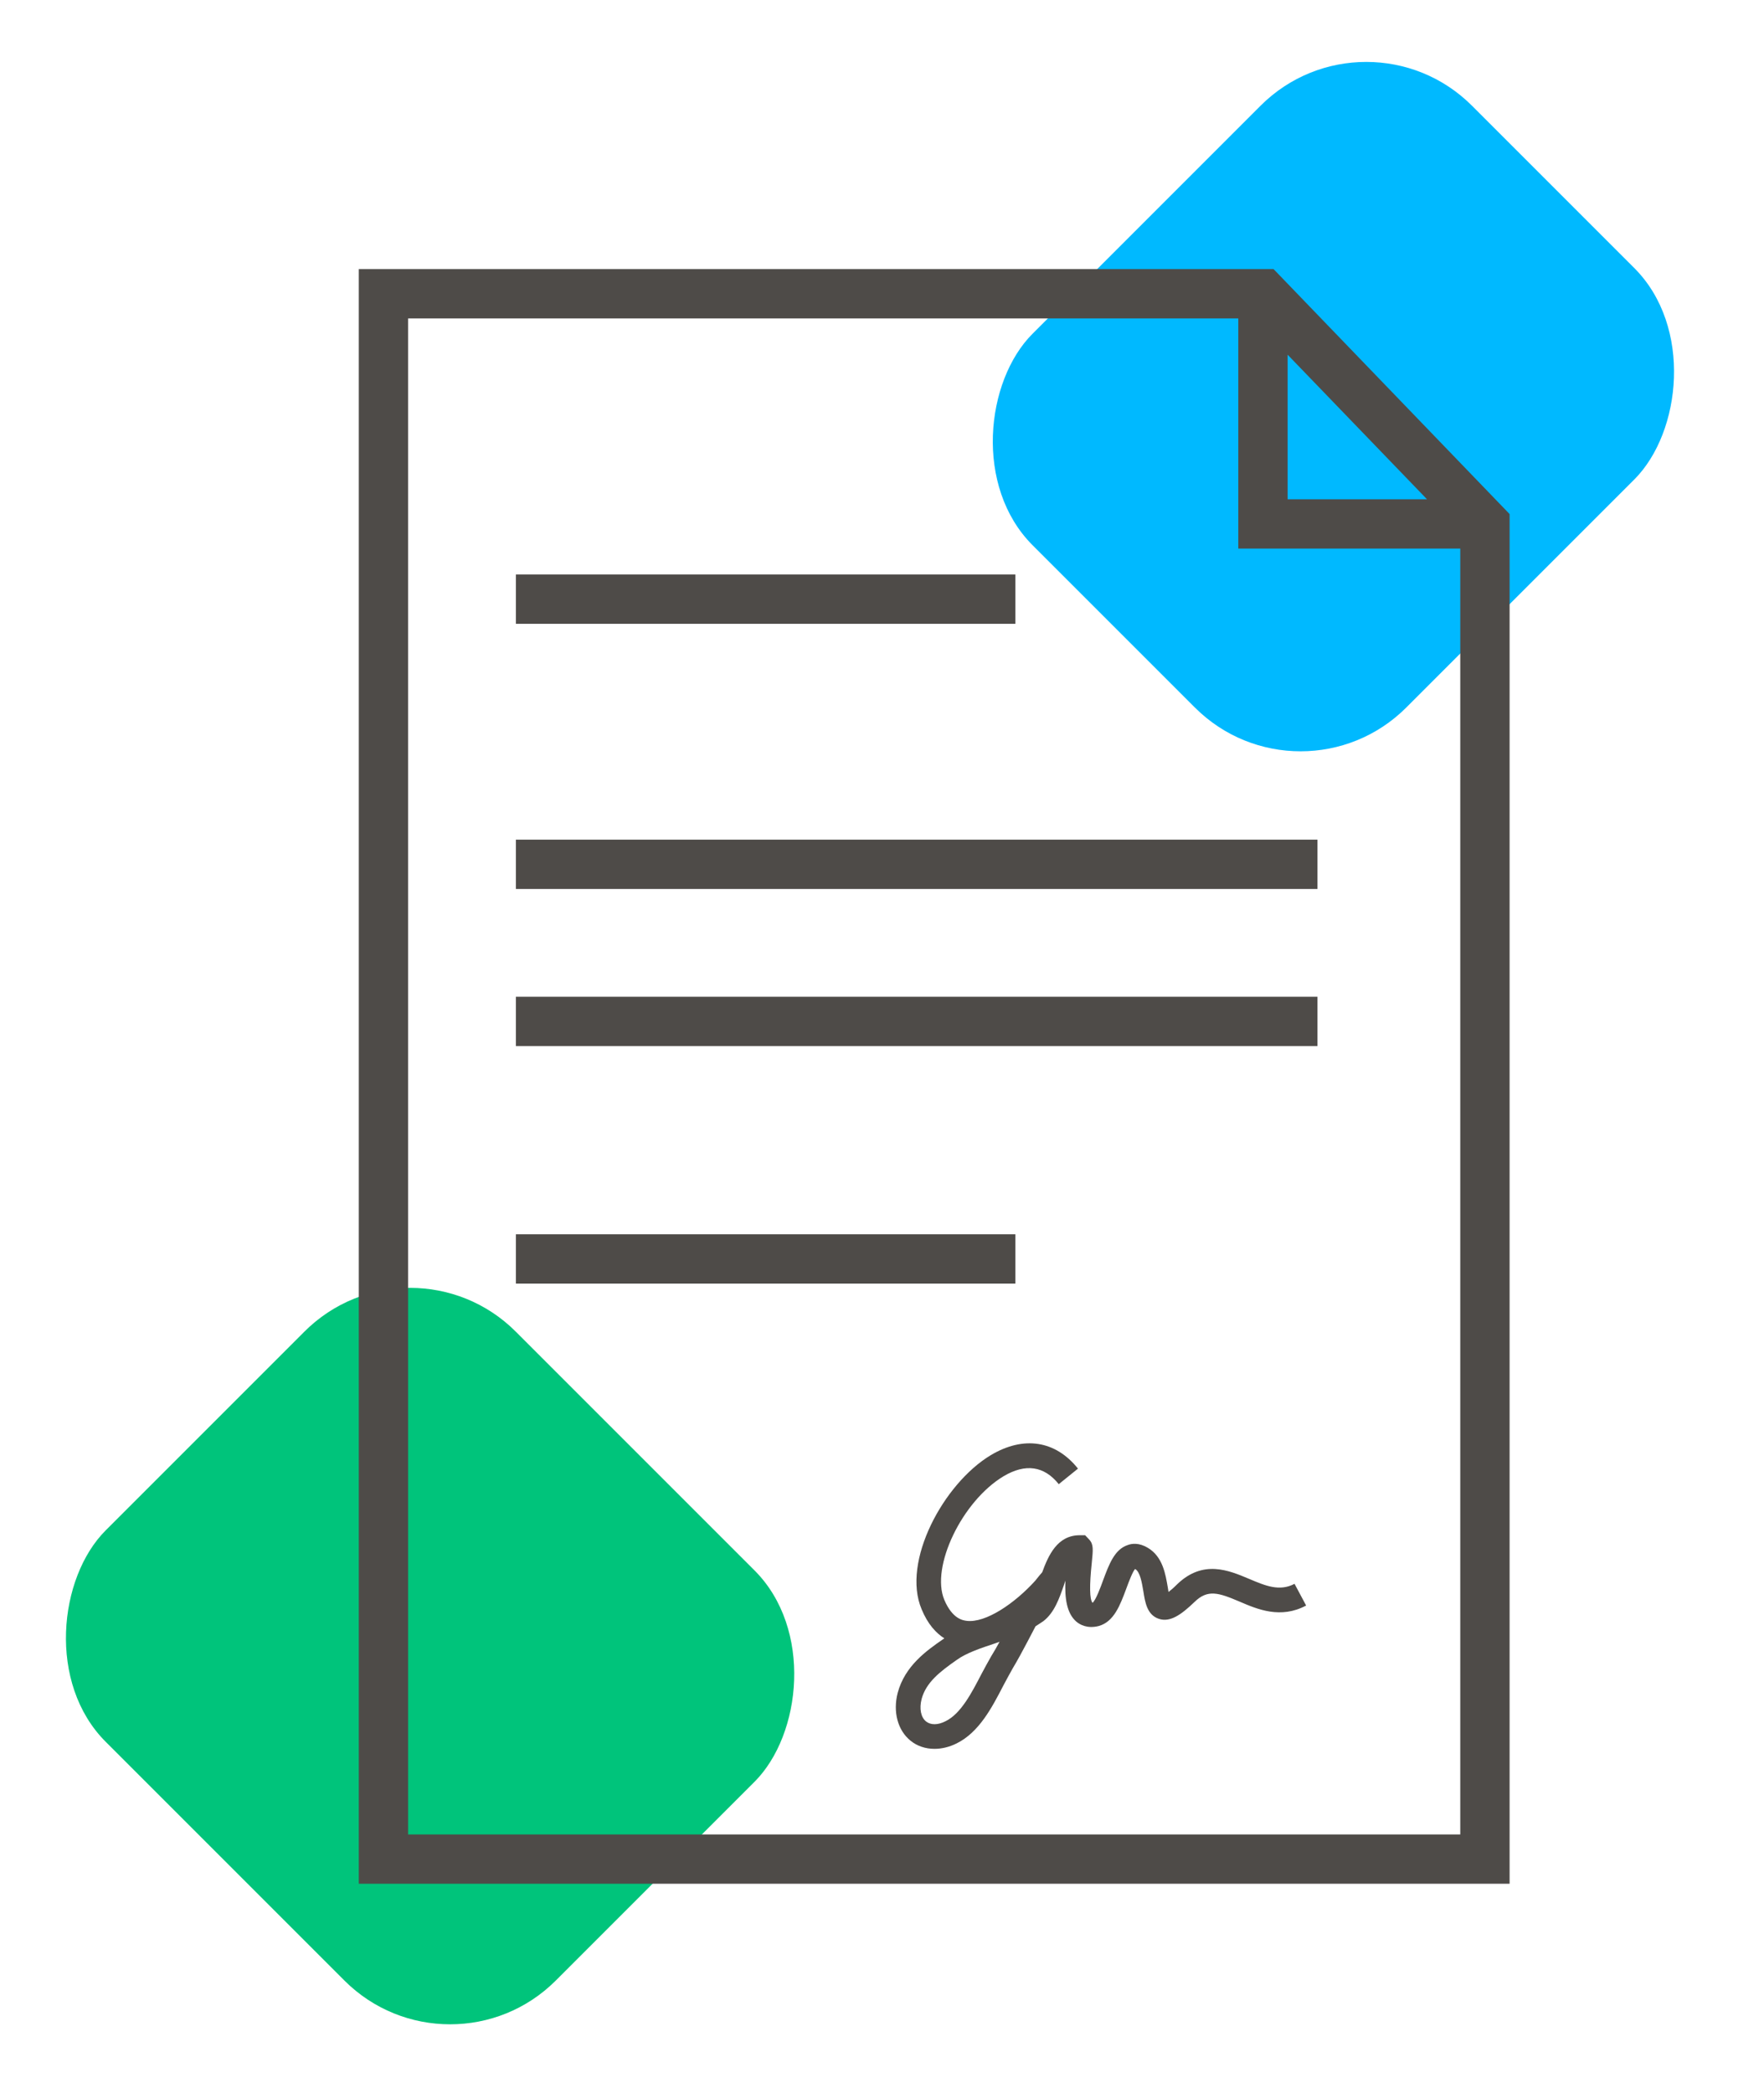
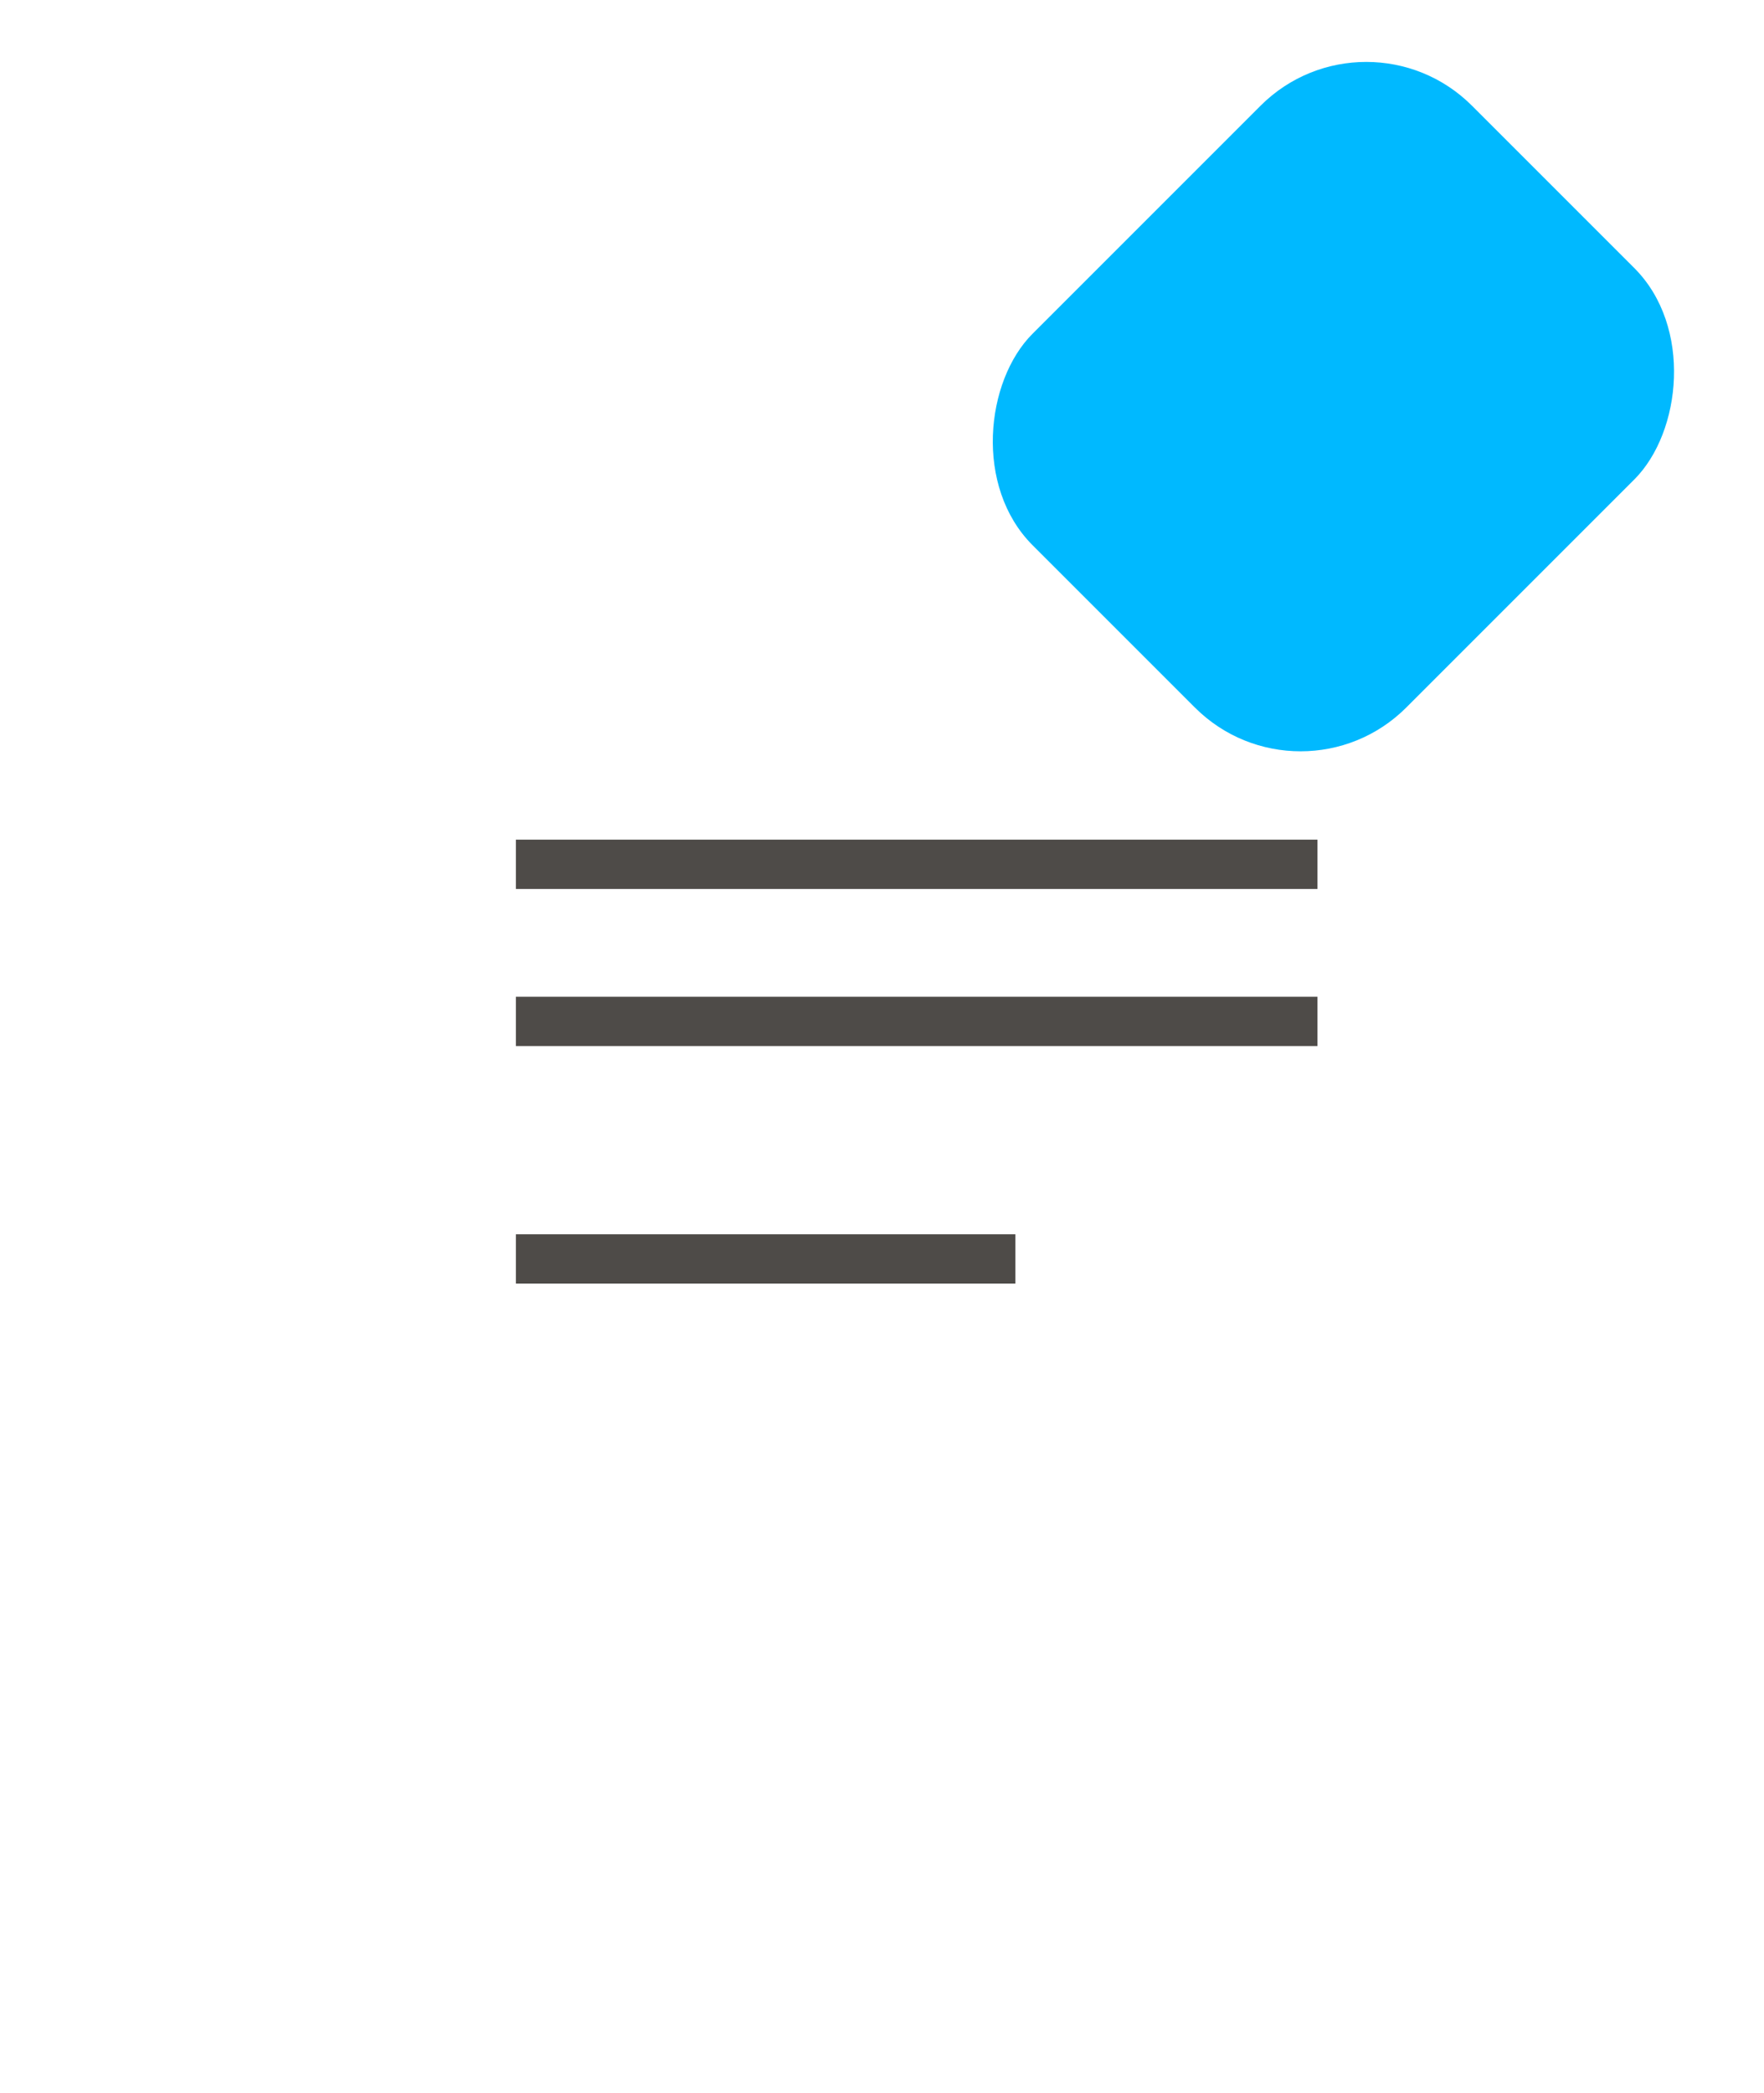
<svg xmlns="http://www.w3.org/2000/svg" width="59" height="70" viewBox="0 0 59 70" fill="none">
-   <rect x="13.716" y="41" width="21.291" height="19.398" rx="5" transform="rotate(45 13.716 41)" fill="#00C47B" />
  <rect x="45.697" width="17.678" height="20.785" rx="5" transform="rotate(45 45.697 0)" fill="#00B9FF" />
-   <path d="M42.597 9H12V63H50.491V17.192L42.597 9ZM43.067 11.863L47.728 16.697H43.067V11.863ZM48.841 61.35H13.65V10.65H41.417V18.346H48.841V61.35Z" fill="#4E4B48" />
-   <path d="M33.96 19.213H17.255V20.863H33.96V19.213Z" fill="#4E4B48" />
  <path d="M33.96 41.279H17.255V42.929H33.96V41.279Z" fill="#4E4B48" />
  <path d="M44.065 28.081H17.255V29.731H44.065V28.081Z" fill="#4E4B48" />
  <path d="M44.065 33.335H17.255V34.985H44.065V33.335Z" fill="#4E4B48" />
-   <path d="M43.298 52.969C42.795 53.233 42.325 53.035 41.78 52.804C41.095 52.515 40.237 52.152 39.371 52.985C39.248 53.109 39.149 53.192 39.083 53.241C39.074 53.192 39.066 53.134 39.058 53.084C38.984 52.655 38.893 52.061 38.39 51.764C38.101 51.591 37.862 51.616 37.713 51.674C37.276 51.822 37.094 52.317 36.897 52.845C36.814 53.076 36.649 53.522 36.542 53.604C36.443 53.489 36.435 53.035 36.517 52.259C36.558 51.83 36.583 51.649 36.426 51.484L36.294 51.344H36.113C35.362 51.344 35.065 52.02 34.859 52.581C34.776 52.672 34.702 52.771 34.628 52.862C33.935 53.629 32.962 54.289 32.326 54.206C32.211 54.19 31.856 54.148 31.584 53.505C31.122 52.4 32.178 50.205 33.564 49.372C34.298 48.935 34.925 49.026 35.412 49.636L36.055 49.116C35.304 48.176 34.24 48.011 33.143 48.663C31.559 49.611 30.149 52.226 30.825 53.819C31.031 54.322 31.312 54.619 31.584 54.792C31.567 54.808 31.551 54.817 31.526 54.833C30.99 55.204 30.264 55.716 30.025 56.615C29.86 57.25 30.025 57.869 30.454 58.215C30.677 58.397 30.957 58.488 31.254 58.488C31.493 58.488 31.749 58.43 31.996 58.306C32.747 57.935 33.176 57.11 33.556 56.376C33.663 56.178 33.762 55.988 33.861 55.815C34.034 55.526 34.199 55.221 34.364 54.907C34.455 54.734 34.545 54.561 34.636 54.388C34.727 54.33 34.818 54.272 34.9 54.215C35.263 53.934 35.428 53.464 35.585 53.01C35.601 52.961 35.618 52.903 35.634 52.862C35.61 53.447 35.676 53.95 35.997 54.231C36.113 54.33 36.36 54.478 36.748 54.38C37.26 54.239 37.466 53.678 37.672 53.126C37.755 52.895 37.903 52.515 37.969 52.474C38.134 52.573 38.192 52.928 38.241 53.216C38.299 53.588 38.365 54.008 38.761 54.14C39.132 54.264 39.503 54.008 39.949 53.579C40.394 53.142 40.757 53.266 41.458 53.563C42.069 53.827 42.836 54.148 43.686 53.695L43.298 52.969ZM33.151 55.394C33.044 55.576 32.937 55.782 32.821 55.996C32.5 56.615 32.137 57.316 31.625 57.564C31.369 57.696 31.13 57.696 30.974 57.572C30.8 57.432 30.742 57.143 30.825 56.821C30.974 56.269 31.427 55.914 32.005 55.51C32.326 55.279 32.797 55.122 33.292 54.957C33.333 54.94 33.382 54.924 33.432 54.907C33.341 55.072 33.25 55.237 33.151 55.394Z" fill="#4E4B48" />
</svg>